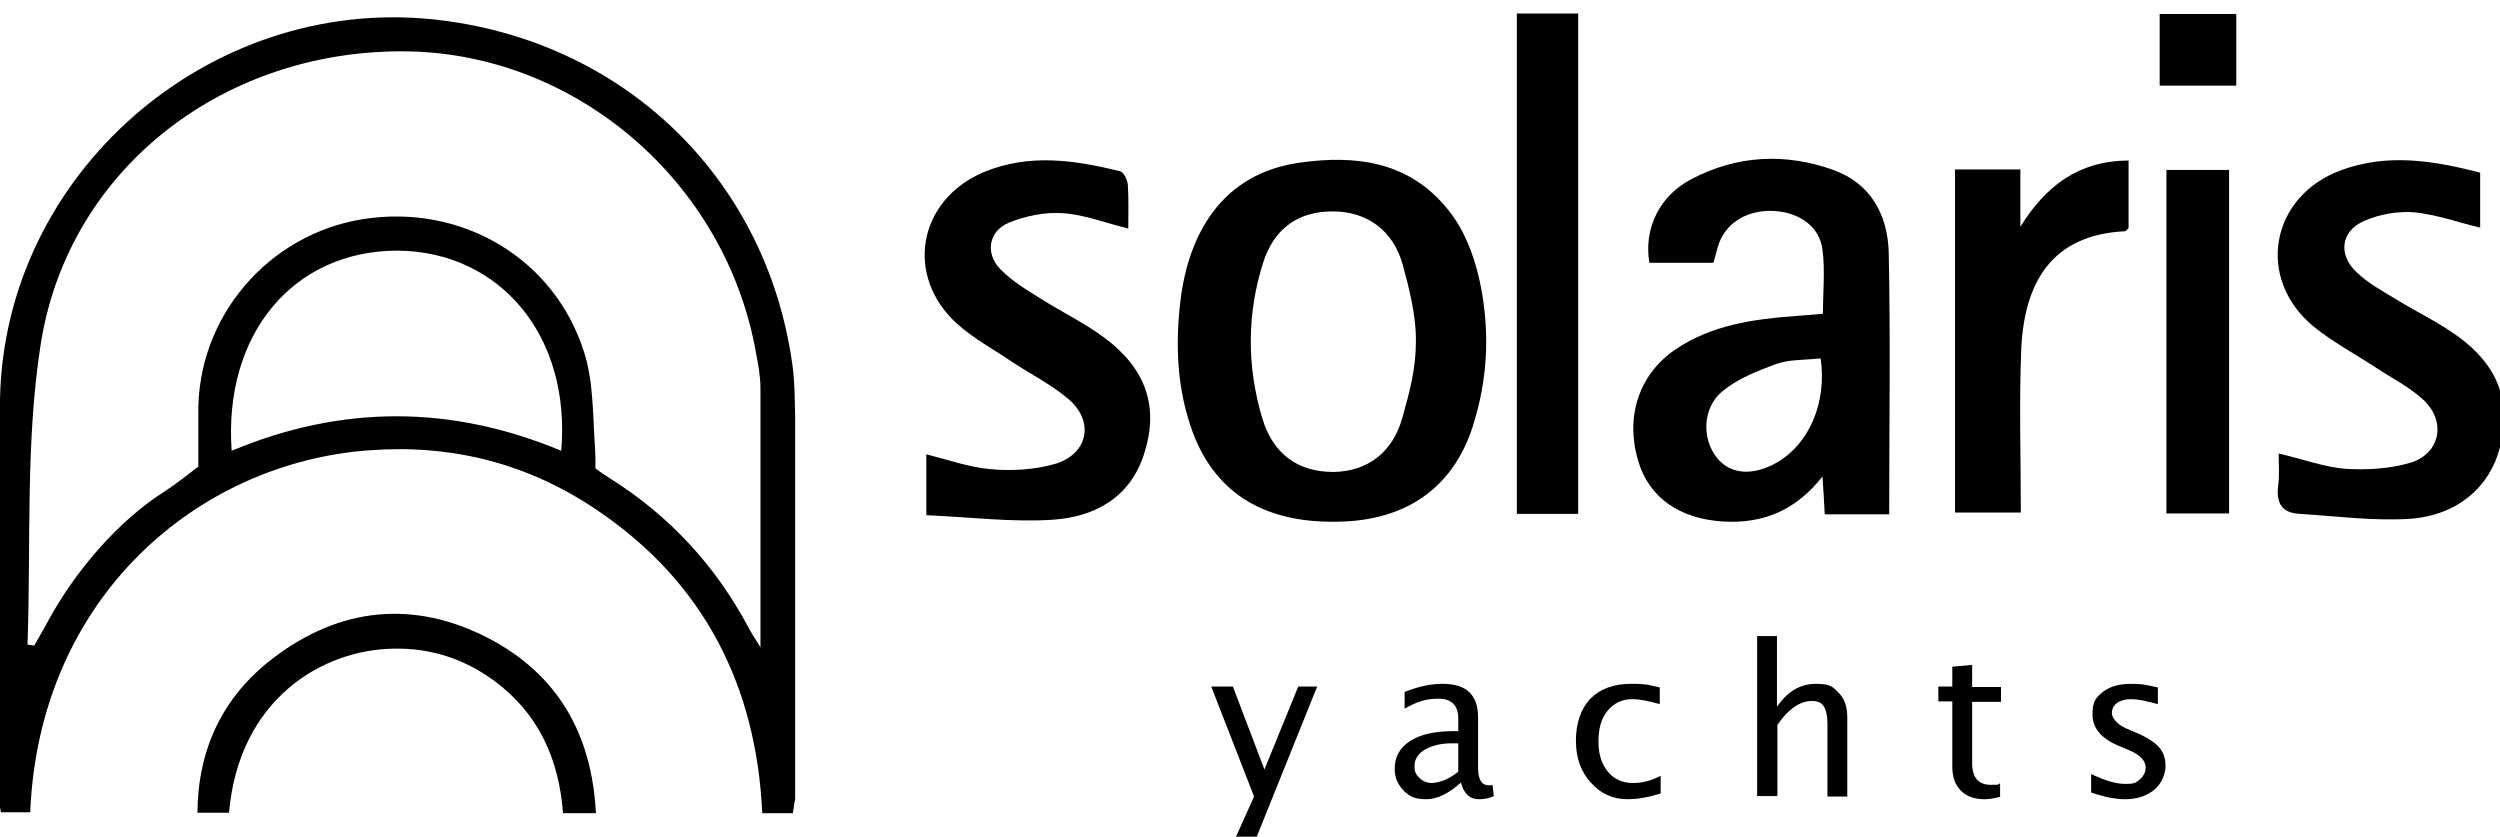
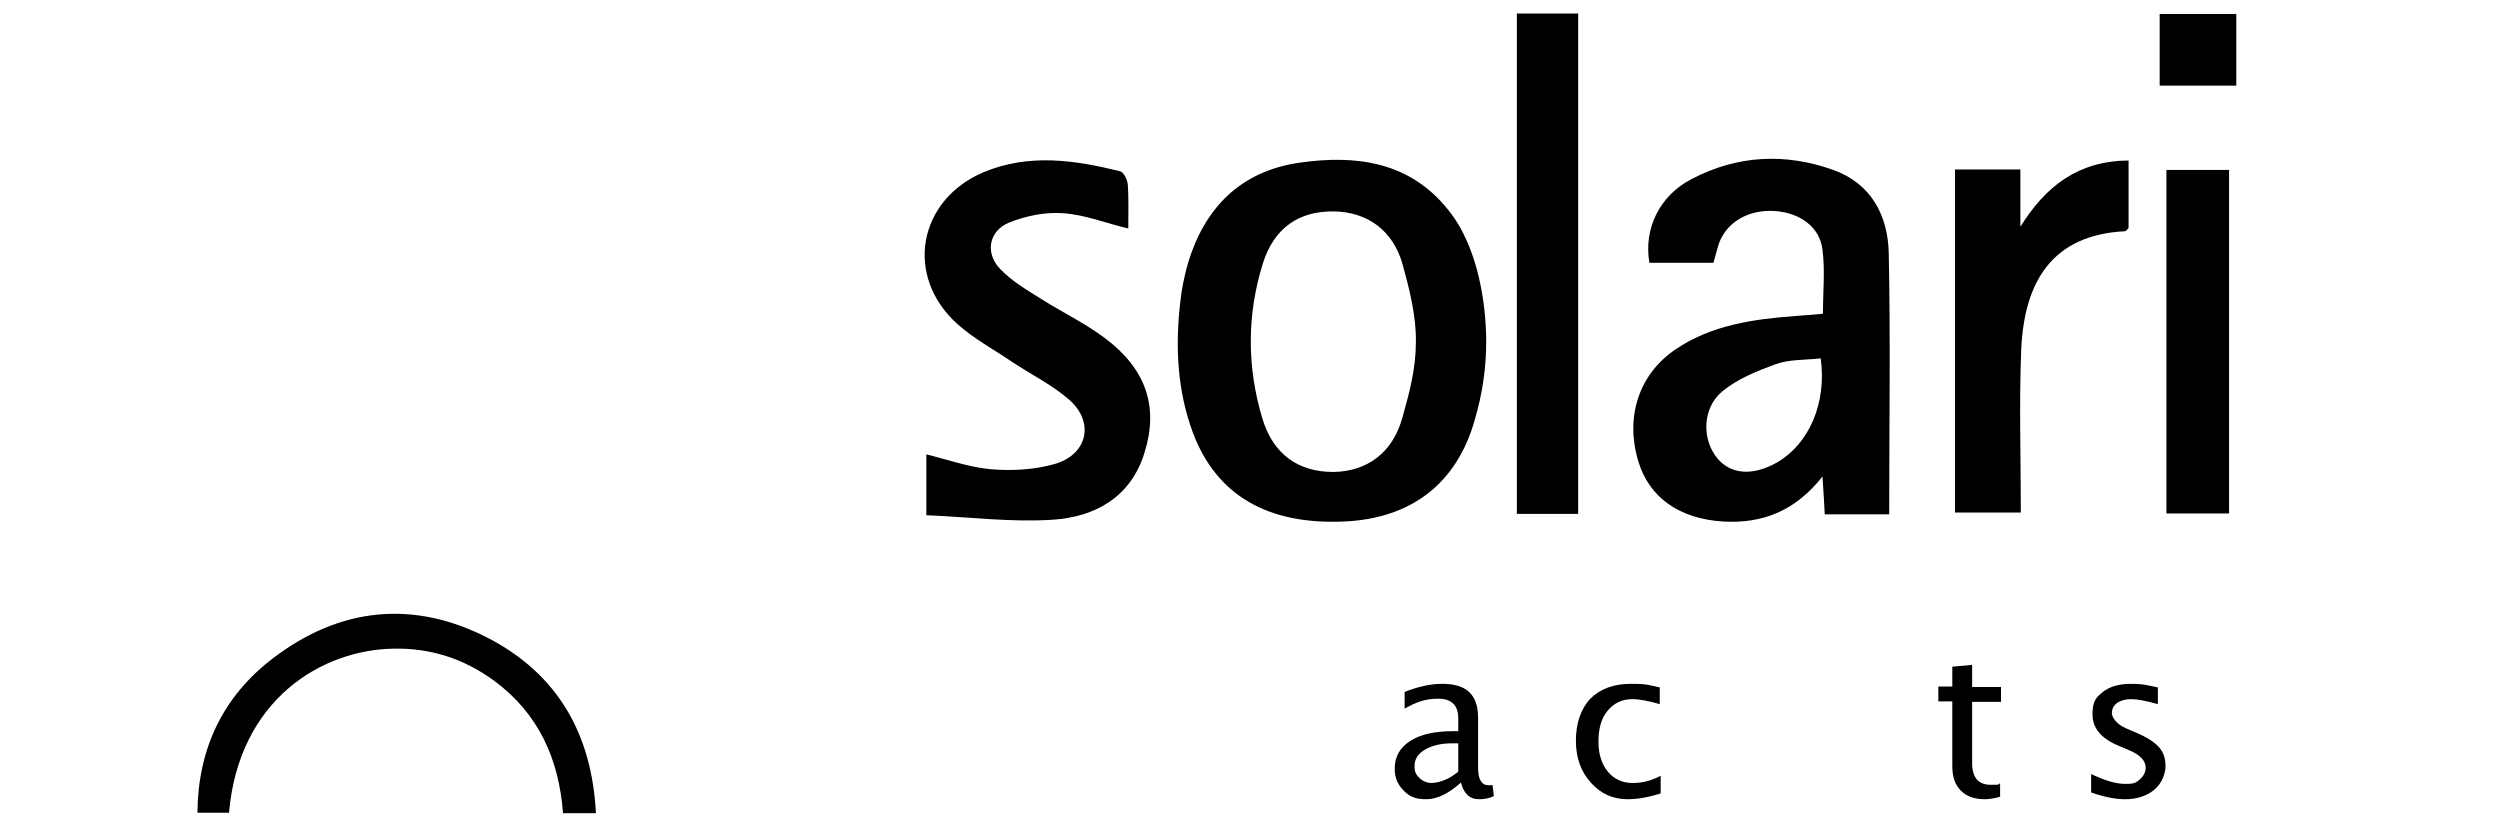
<svg xmlns="http://www.w3.org/2000/svg" viewBox="0 0 554.6 185.6">
  <g id="0">
-     <path d="M175.9,180.4h-6.8c-1.3-28.2-12.9-51.2-36.6-67.2-15.3-10.4-32.3-14.7-50.7-13.3-37.8,2.8-73.1,32.4-75.1,80.3H.2c-.1-.8-.4-1.7-.4-2.7,0-29.7-.4-59.3.2-89C1,38.5,46.3-.9,96.1,4.3c41.8,4.4,73.6,34.7,79.6,76,.6,3.9.6,8,.7,12v85c-.2.8-.3,1.7-.5,3.1ZM6.1,143c.5.1,1,.1,1.5.2,1-1.8,2.1-3.6,3.1-5.5,6-11,15.5-22.2,26-28.8,2.6-1.7,4.8-3.5,7.3-5.4v-11.5c-.4-21.7,15.6-40.1,36.6-43.4,21.7-3.4,42.4,8.6,49,29.6,2.1,6.6,1.9,14.1,2.4,21.2.1,1.5.1,3.5.1,4.5,1.3,1,2.1,1.5,3.5,2.4,13.1,8.3,23.2,19.3,30.5,33,.6,1.2,1.4,2.3,2.6,4.3v-57.5c0-2.6-.5-5.3-1-7.9-6.7-37.7-39.6-66.1-77.1-66.8C50.3,10.7,15.5,36.9,9.1,75.9c-3.5,22-2.2,44.7-3,67.1ZM51.4,100c24.6-10.3,48.9-10.1,73.1,0,2.2-25.4-13.5-44.2-36.3-44.4-23.1,0-38.7,18.5-36.8,44.5Z" />
    <path d="M329.7,75.7c0,6.2-.9,11.8-2.5,17.3-4,14.4-14.3,22.1-29.2,22.7-16.9.7-28.2-5.9-33.4-19.8-3.4-9.2-3.9-18.9-2.8-28.6.3-3,.9-5.9,1.7-8.8,3.7-12.4,11.7-20.5,24.7-22.4,12.6-1.8,24.5-.3,33.1,10.5,6.9,8.5,8.4,21.8,8.4,29.1ZM314.1,75.9c.1-5.7-1.4-11.6-2.9-17.1-2.1-7.7-7.9-11.8-15.3-11.9-7.7-.1-13.2,3.6-15.7,11.4-3.6,11.4-3.6,23-.2,34.4,2.4,8.1,8,12,15.8,12,7.5-.1,13.3-4.3,15.4-12.4,1.5-5.3,2.9-10.6,2.9-16.4Z" />
    <path d="M419.1,114.1h-14.3c-.1-2.6-.3-5-.5-8.4-5.9,7.5-13.1,10.5-22,10-9.7-.6-16.5-5.3-18.9-13.5-2.9-9.8.2-19.2,8.3-24.7,8-5.4,17.2-6.7,26.6-7.4,1.8-.1,3.6-.3,6.1-.5,0-4.8.5-9.6-.1-14.2-.6-5.1-5.1-8.3-10.8-8.6-5.6-.3-10.3,2.4-12.1,7-.5,1.4-.8,2.9-1.3,4.5h-14.2c-1.3-7.5,2.2-14.9,9.4-18.6,10.1-5.3,20.8-5.8,31.4-2,8.4,3,12.1,10.1,12.3,18.4.4,19.2.1,38.3.1,58ZM403.9,79.5c-3.6.4-7,.2-10,1.3-4.1,1.5-8.4,3.2-11.8,6-4.5,3.7-4.6,10.7-1.1,14.9,3,3.6,7.9,3.9,13.2.9,7.1-4.1,11.1-13.2,9.7-23.1Z" />
    <path d="M205.5,114.3v-13.5c4.9,1.2,9.6,2.9,14.4,3.3,4.7.4,9.7.1,14.2-1.2,7.3-2.2,8.7-9.4,3-14.3-3.7-3.2-8.3-5.5-12.4-8.2-4.1-2.8-8.6-5.2-12.3-8.5-11.8-10.6-8.8-27.5,5.8-33.7,10.1-4.2,20.2-2.7,30.3-.2.8.2,1.6,1.9,1.7,3,.2,3.1.1,6.3.1,9.7-5-1.2-9.7-3.1-14.5-3.4-3.9-.3-8.3.6-12,2.1-4.5,1.9-5.3,6.8-1.9,10.3,2.6,2.7,6,4.7,9.2,6.7,4.6,2.9,9.6,5.3,14,8.6,9.1,6.8,12,15.2,8.8,25.4-3,9.9-11,14.3-20.4,14.9-9.1.6-18.3-.6-28-1Z" />
-     <path d="M550.2,38.3v12.2c-5-1.2-9.7-2.9-14.6-3.4-3.6-.3-7.7.4-11.1,1.9-5.2,2.2-5.9,7.5-1.7,11.4,2.5,2.4,5.6,4.1,8.6,5.9,4.5,2.8,9.4,5.1,13.7,8.2,9.1,6.5,12.1,14.7,9.5,24.7-2.2,8.8-9.5,15.2-20.1,15.9-8,.5-16.2-.6-24.3-1.1-4-.2-5.3-2.4-4.8-6.3.3-2.3.1-4.6.1-7.1,5.2,1.2,10,3,14.8,3.4,4.8.3,10,0,14.6-1.4,6.5-2.1,7.8-9.2,2.7-13.9-3-2.8-6.8-4.7-10.3-7-4.7-3.1-9.8-5.8-14.1-9.3-12.9-10.7-9.5-29,6.3-34.7,10.2-3.7,20.3-2.1,30.7.6Z" />
    <path d="M350.1,114h-13.6V3h13.6v111Z" />
    <path d="M472.2,35.6v15c-.3.3-.6.7-.8.7-16.3.8-22.3,11.4-23,26-.5,12-.1,24-.1,36.4h-14.6V37.6h14.5v12.7c5.6-9,12.8-14.6,24-14.7Z" />
    <path d="M494.5,113.9h-13.9V37.7h13.9v76.2Z" />
    <path d="M132.2,180.4h-7.3c-.9-12-5.4-22.1-15.3-29.4-6.7-4.9-14.2-7.3-22.4-7.1-15.9.3-34.2,11.3-36.4,36.4h-7c.1-14.1,5.6-25.8,16.8-34.3,14.8-11.3,31.2-13,47.8-4.4,15.3,8,22.9,21.2,23.8,38.8Z" />
    <path d="M496.1,3.1v15.9h-17V3.1h17Z" />
-     <path d="M274.2,185.6l4-8.9-9.5-24.4h4.8l7,18.4,7.5-18.4h4.2l-13.4,33.3h-4.6Z" />
    <path d="M324.1,173.6c-2.7,2.4-5.2,3.7-7.7,3.7s-3.7-.6-5-1.9-2-2.9-2-4.8c0-2.7,1.1-4.7,3.4-6.2s5.5-2.2,9.7-2.2h1v-2.9c0-2.8-1.5-4.3-4.4-4.3s-4.8.7-7.5,2.2v-3.7c3-1.2,5.8-1.8,8.4-1.8s4.7.6,6,1.9,1.9,3.1,1.9,5.7v11.1c0,2.5.8,3.8,2.3,3.8s.5,0,.9-.1l.3,2.5c-1,.5-2.1.7-3.3.7-2.1,0-3.4-1.3-4-3.7ZM323.5,171.2v-6.3h-1.4c-2.5,0-4.4.5-6,1.4-1.5.9-2.3,2.1-2.3,3.6s.4,2,1.1,2.7,1.7,1.1,2.7,1.1c2-.1,3.9-.9,5.9-2.5Z" />
    <path d="M368.5,176c-2.9.9-5.3,1.3-7.4,1.3-3.3,0-6-1.2-8.2-3.7-2.2-2.4-3.3-5.5-3.3-9.3s1.1-7.1,3.2-9.3c2.2-2.2,5.2-3.3,9-3.3s4,.3,6.4.8v3.7c-2.5-.7-4.5-1.1-6.1-1.1-2.3,0-4.1.9-5.5,2.6s-2,4-2,6.8.7,5,2.1,6.7,3.3,2.5,5.5,2.5,4.1-.5,6.2-1.6v3.9h.1Z" />
-     <path d="M389.8,176.7v-35.6h4.4v15.7c2.3-3.4,5.2-5.1,8.6-5.1s3.8.7,5.1,2c1.3,1.3,1.9,3.1,1.9,5.4v17.6h-4.4v-16.1c0-1.8-.3-3.1-.8-3.9s-1.4-1.2-2.6-1.2c-2.7,0-5.3,1.8-7.7,5.3v15.8h-4.5Z" />
    <path d="M443.9,176.7c-1.4.4-2.6.6-3.6.6-2.3,0-4-.6-5.3-1.9s-1.9-3.1-1.9-5.4v-14.4h-3.1v-3.3h3.1v-4.4l4.4-.4v4.9h6.4v3.3h-6.4v13.6c0,3.2,1.4,4.8,4.1,4.8s1.3-.1,2.1-.3v2.9h.2Z" />
    <path d="M463.9,175.8v-4.1c2.9,1.4,5.4,2.2,7.6,2.2s2.3-.3,3.2-1c.8-.7,1.3-1.6,1.3-2.6,0-1.5-1.2-2.8-3.5-3.8l-2.6-1.1c-3.8-1.6-5.7-3.9-5.7-6.9s.8-3.8,2.3-5,3.6-1.8,6.2-1.8,3.1.2,5.1.6l.9.2v3.7c-2.5-.7-4.5-1.1-5.9-1.1s-2.3.3-3.1.8c-.8.6-1.2,1.3-1.2,2.3s1.1,2.5,3.2,3.4l2.1.9c2.4,1,4.1,2.1,5.1,3.2s1.5,2.5,1.5,4.2-.8,3.9-2.5,5.3-3.9,2.1-6.5,2.1c-2.1,0-4.6-.5-7.5-1.5Z" />
  </g>
</svg>